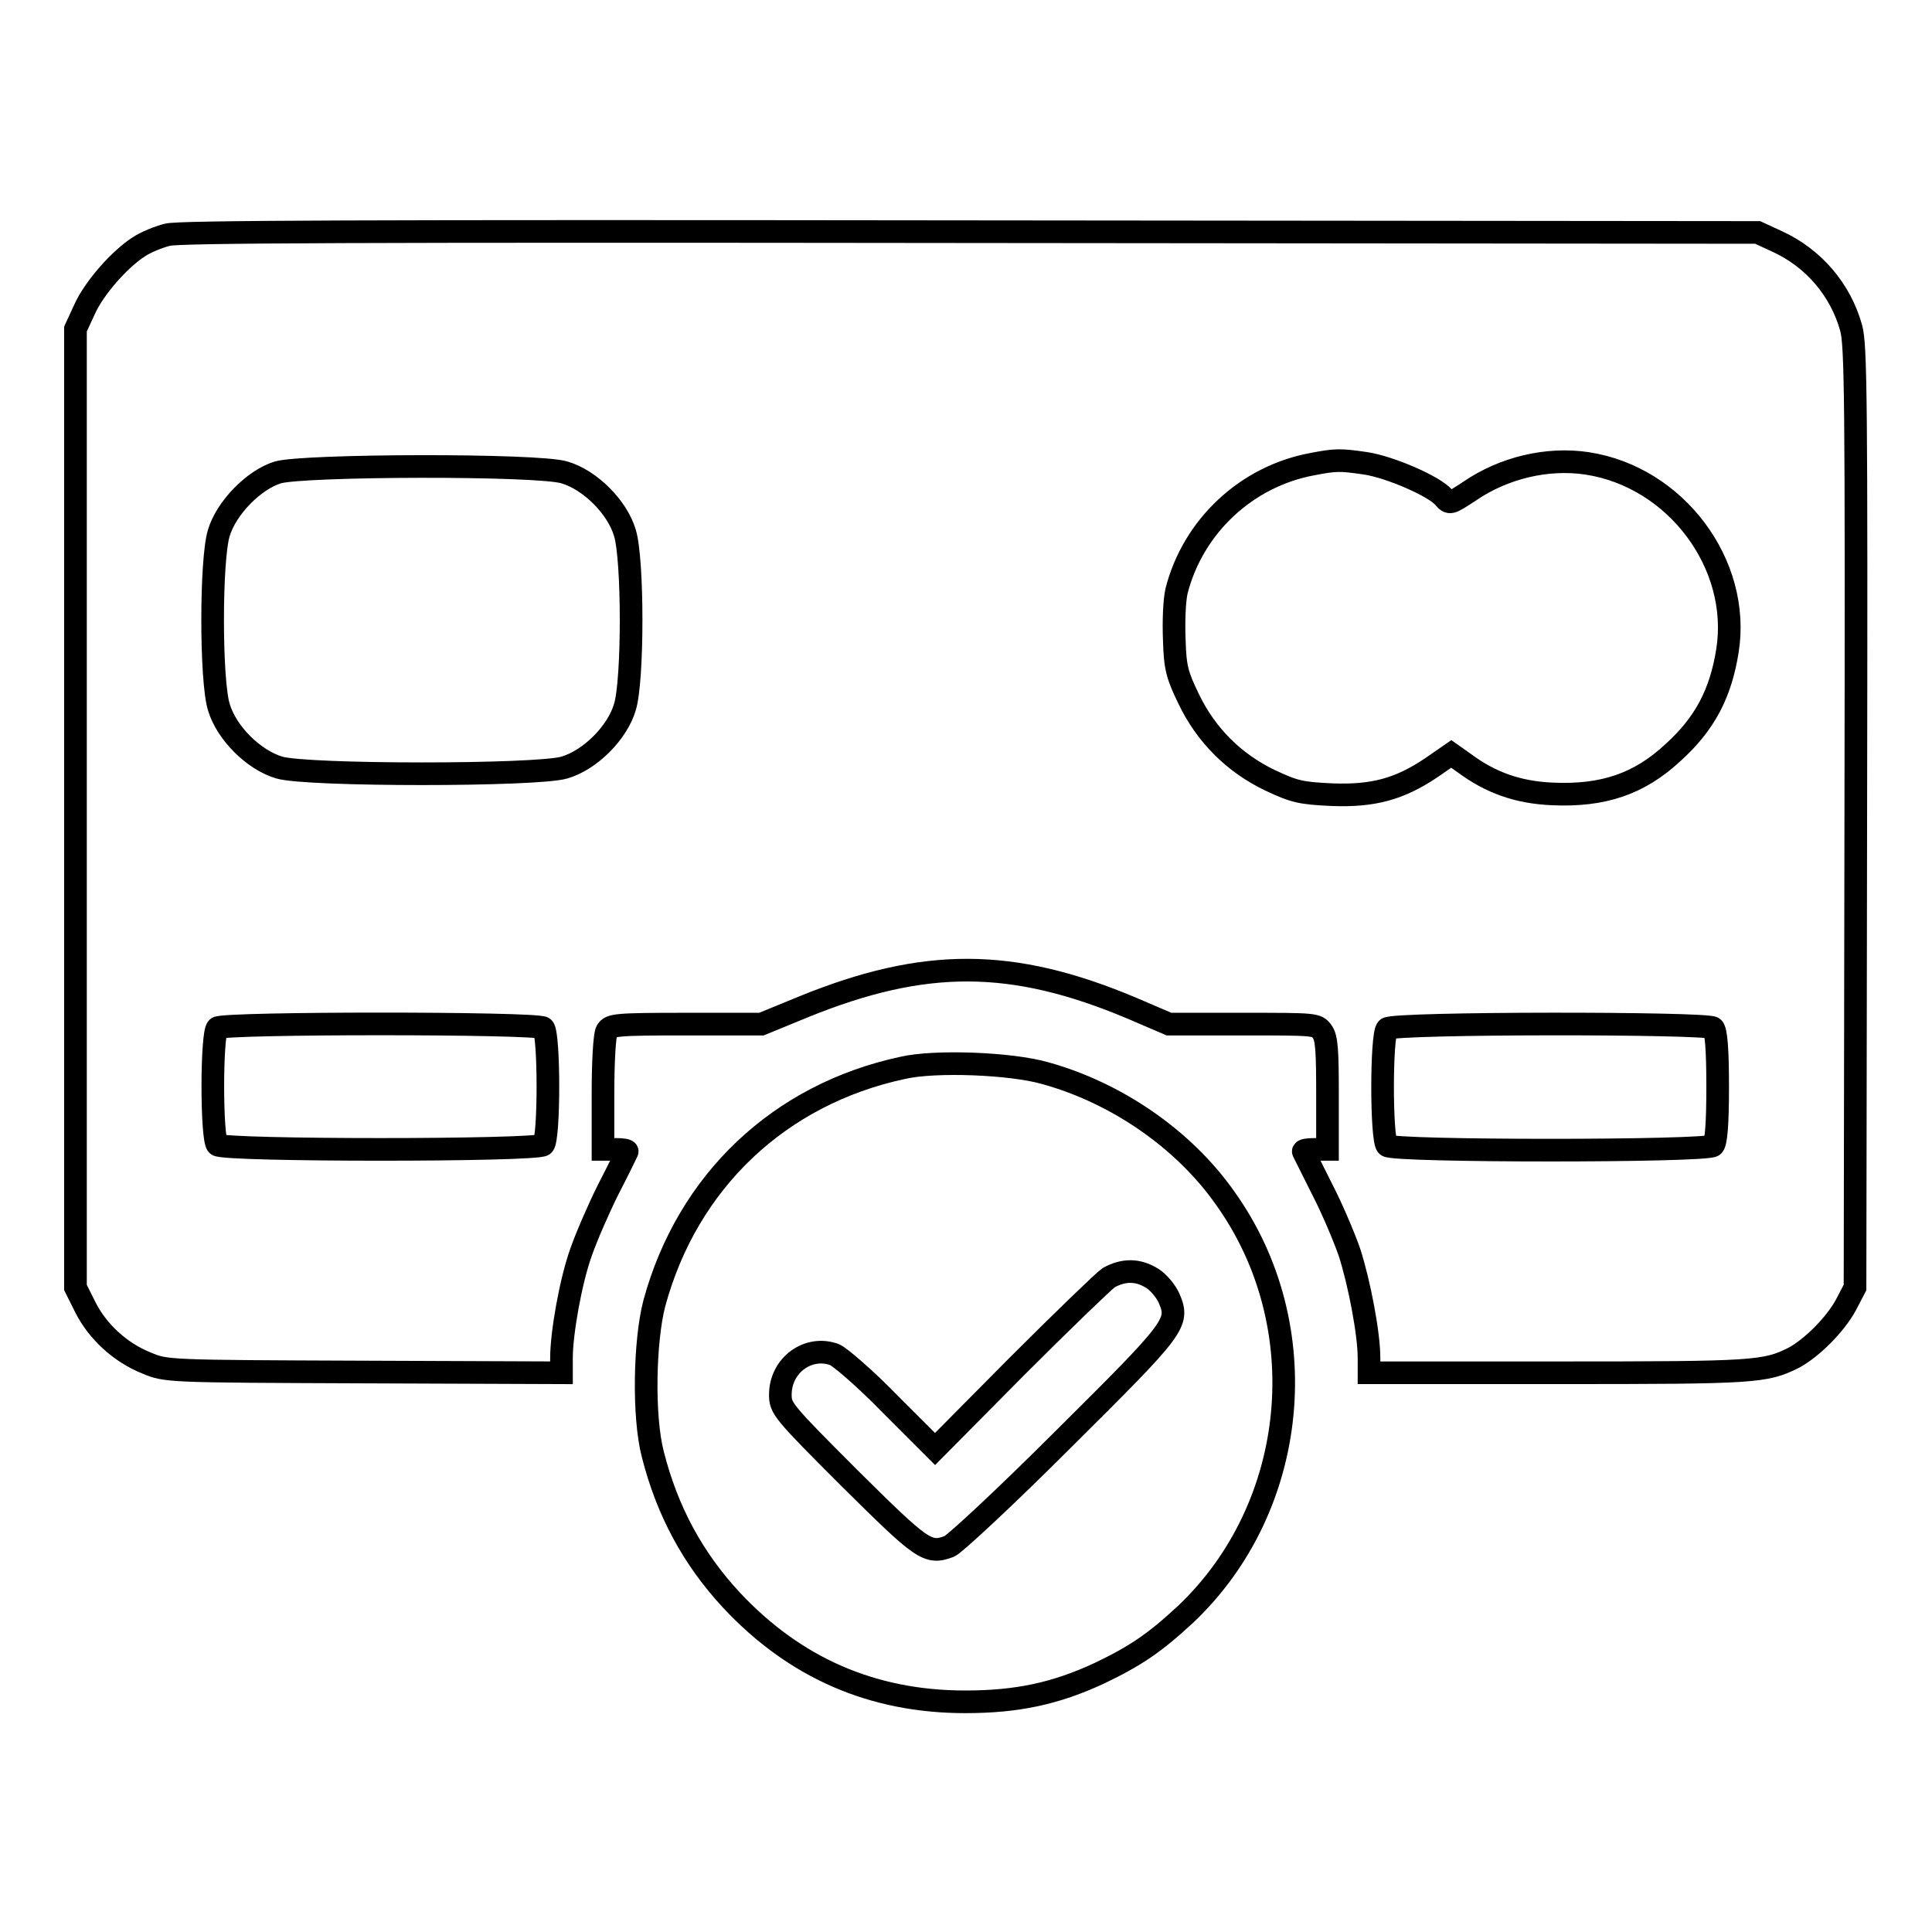
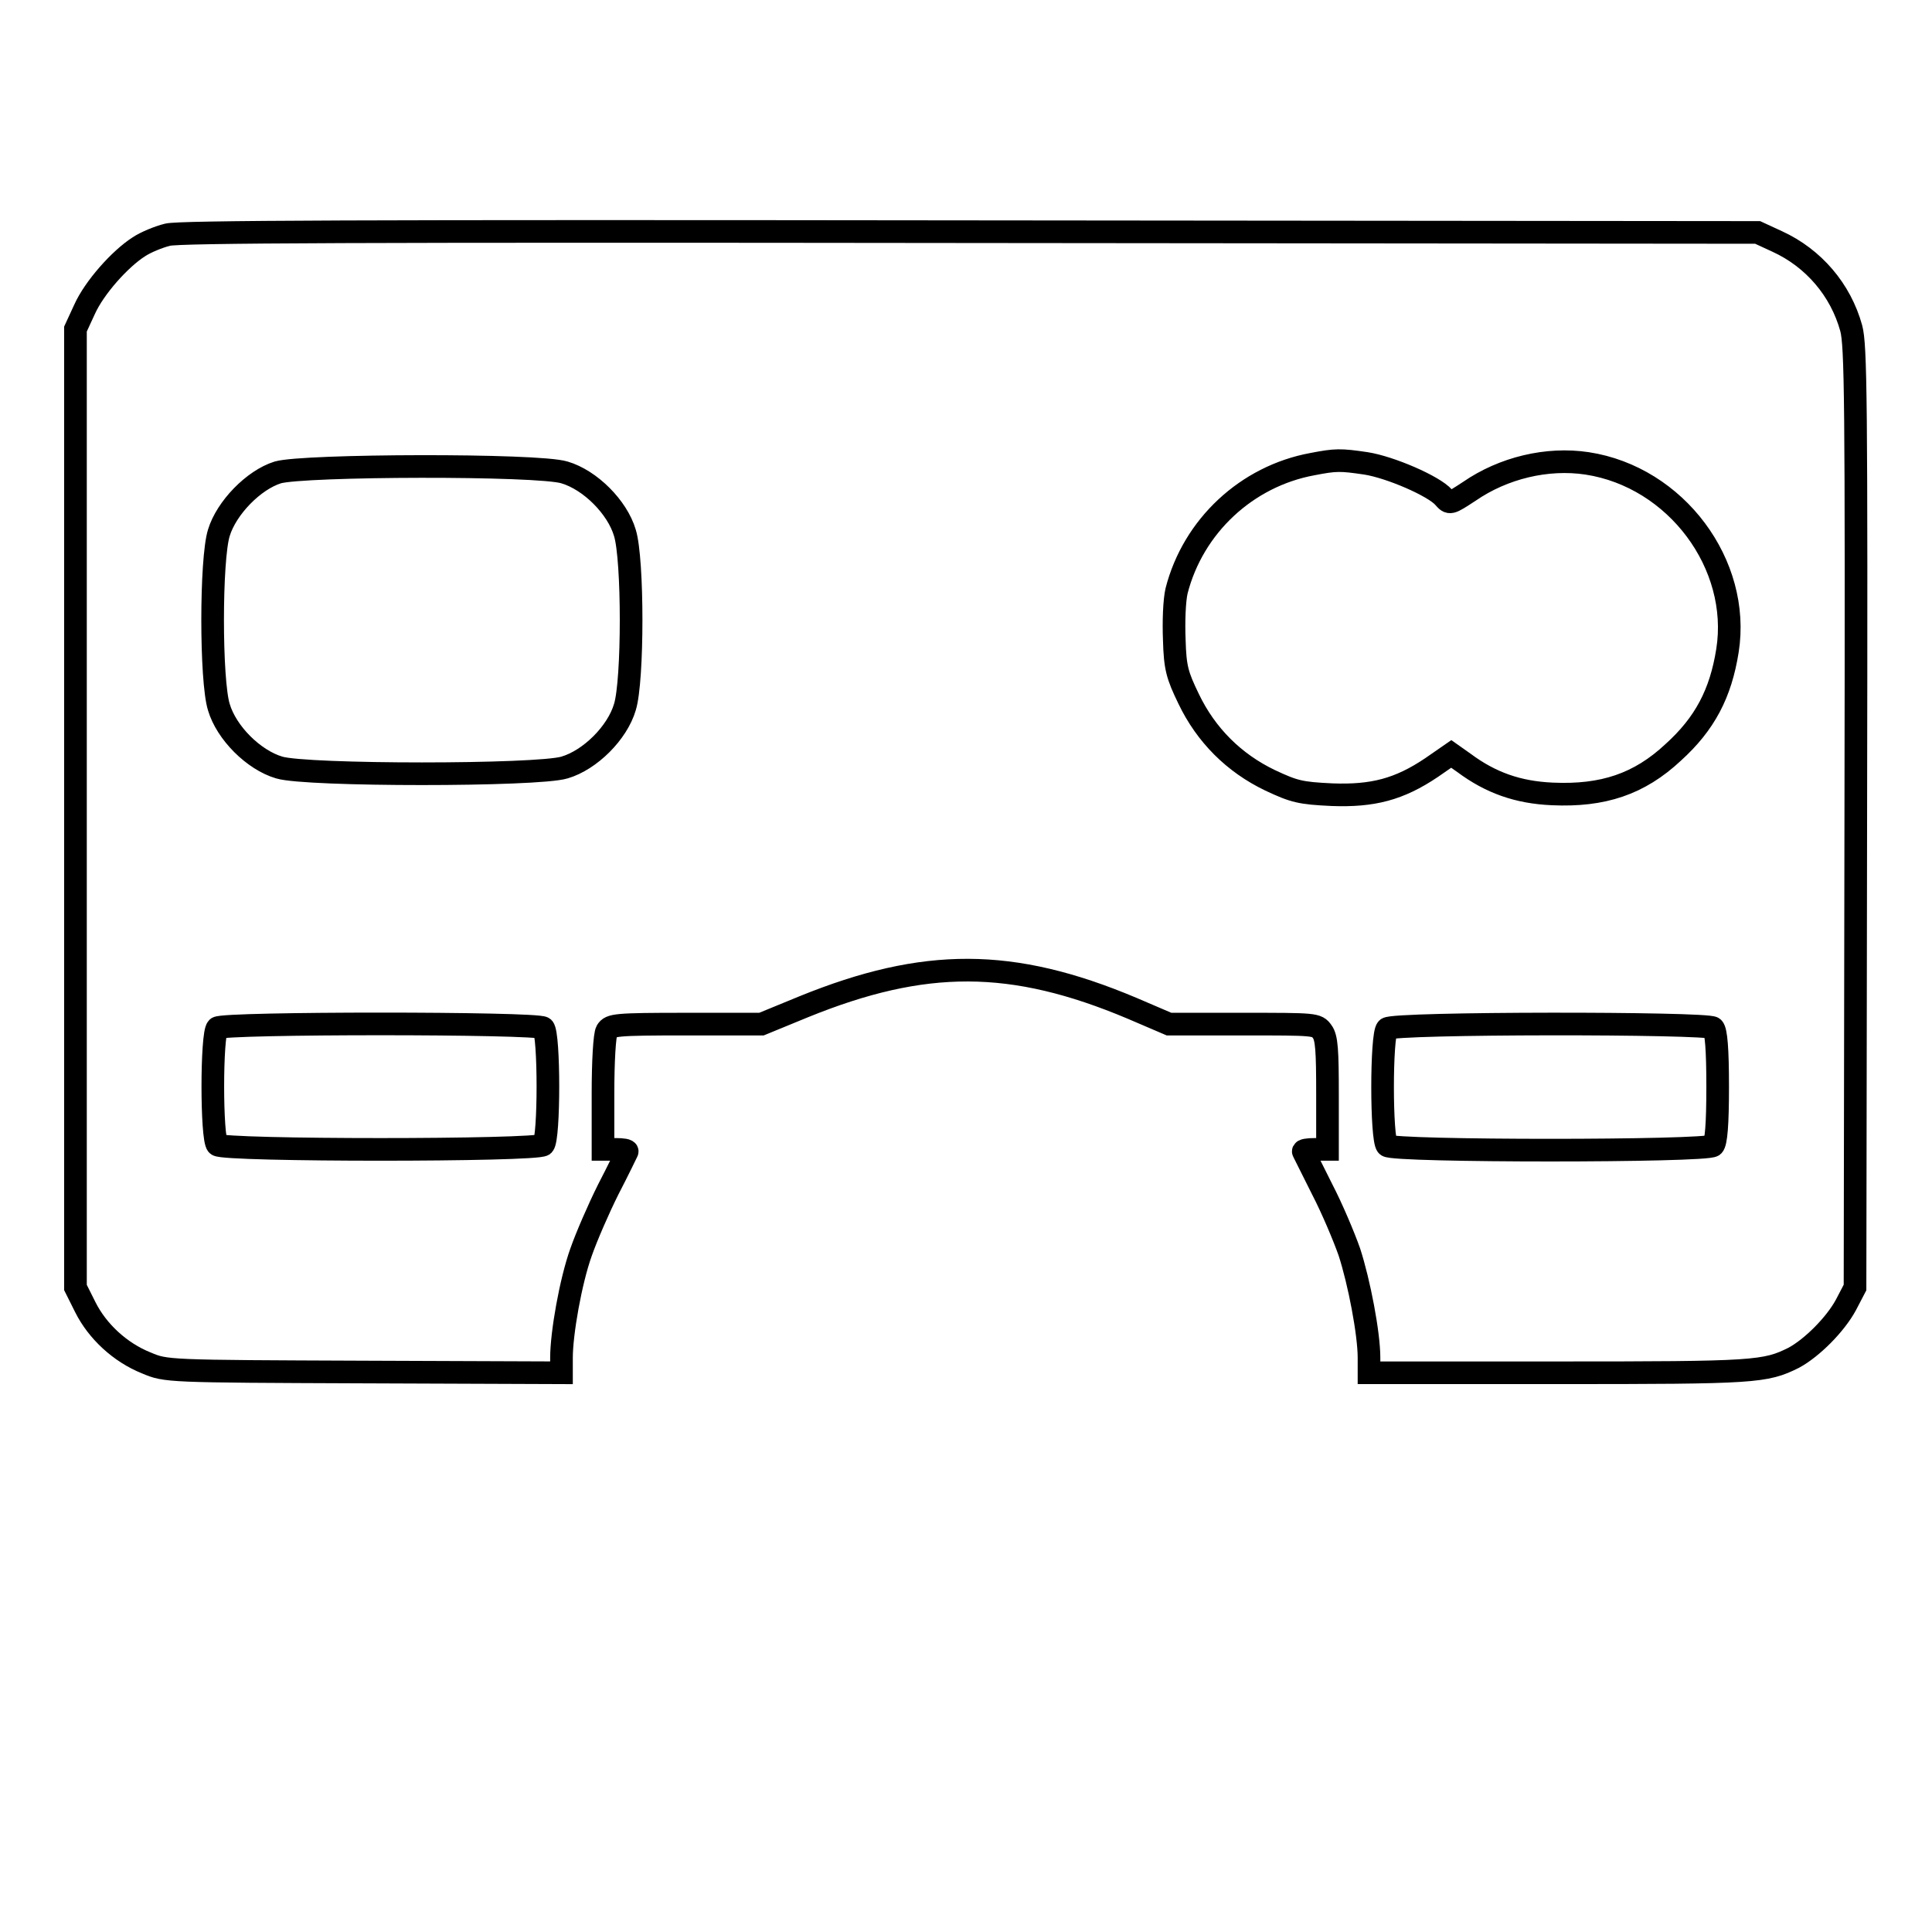
<svg xmlns="http://www.w3.org/2000/svg" version="1.1" x="0px" y="0px" viewBox="0 0 256 256" enable-background="new 0 0 256 256" xml:space="preserve">
  <g>
    <g>
      <g>
        <path stroke-width="3" fill-opacity="0" stroke="#000000" d="M22.2,31.1c-1.2,0.3-2.9,1-3.8,1.6c-2.5,1.6-5.9,5.4-7.2,8.3L10,43.6v63.5v63.5l1.3,2.6c1.6,3.2,4.6,6,8.1,7.4c2.6,1.1,2.7,1.1,28.8,1.2l26.2,0.1v-2c0-3.2,1.2-10.1,2.6-14c0.7-2,2.3-5.7,3.6-8.3c1.3-2.5,2.4-4.8,2.5-5c0.1-0.2-0.6-0.3-1.5-0.3h-1.7v-7.4c0-4.2,0.2-7.8,0.5-8.3c0.5-0.8,1.1-0.9,10.5-0.9h10l5.6-2.3c16-6.5,27.6-6.5,43.5,0.2l4.9,2.1h9.8c9.6,0,9.8,0,10.5,1c0.6,0.8,0.7,2.5,0.7,8.3v7.3h-1.7c-0.9,0-1.6,0.1-1.5,0.3c0.1,0.2,1.2,2.4,2.5,5c1.3,2.5,2.9,6.3,3.6,8.3c1.3,4,2.6,10.8,2.6,14v2h25.1c26.1,0,27.4-0.1,31.2-2c2.4-1.3,5.5-4.4,6.9-7l1.2-2.3l0.1-62.3c0.1-55.9,0-62.5-0.6-64.8c-1.4-5.1-5-9.3-9.8-11.5l-2.6-1.2l-104.3-0.1C47.2,30.6,23.8,30.7,22.2,31.1z M181,61.4c3.2,0.5,9,3,10.3,4.5c0.8,0.9,0.8,0.9,3.4-0.8c4.5-3.1,10.3-4.5,15.6-3.7c11.8,1.8,20.4,13.4,18.6,24.8c-0.9,5.7-3,9.7-7.2,13.5c-4.5,4.2-9.3,5.8-16,5.5c-4.6-0.2-8.2-1.5-11.7-4.1l-1.7-1.2l-2.6,1.8c-4.3,2.9-7.8,3.8-13.2,3.6c-4.2-0.2-5-0.4-8.2-1.9c-4.8-2.3-8.5-6-10.8-10.8c-1.5-3.1-1.8-4.1-1.9-7.8c-0.1-2.4,0-5.2,0.3-6.5c2.2-8.6,9.3-15.2,18-16.8C177,60.9,177.6,60.9,181,61.4z M74.8,62.6c3.4,1,7,4.6,8,8c1.1,3.5,1.1,19.6,0,23.1c-1,3.4-4.6,7-8,8c-3.6,1.1-34.2,1.1-37.8,0c-3.4-1-7-4.6-8-8c-1.1-3.5-1.1-19.6,0-23.1c1-3.3,4.6-7,7.8-8C40.2,61.6,71.3,61.5,74.8,62.6z M72,136.2c0.8,0.8,0.8,14.7,0,15.5c-0.8,0.8-42.4,0.8-43.2,0c-0.8-0.8-0.8-14.7,0-15.5C29.6,135.5,71.2,135.5,72,136.2z M227,136.2c0.4,0.4,0.6,2.8,0.6,7.8c0,5-0.2,7.4-0.6,7.8c-0.8,0.8-42.4,0.8-43.2,0c-0.8-0.8-0.8-14.7,0-15.5C184.6,135.5,226.3,135.5,227,136.2z" />
-         <path stroke-width="3" fill-opacity="0" stroke="#000000" d="M119.6,141.5c-16.3,3.5-28.5,15-32.9,31.2c-1.3,5-1.5,15-0.2,20c1.9,7.5,5.3,13.8,10.4,19.3c8.4,9,18.7,13.5,31,13.5c6.9,0,12-1.1,17.8-3.8c4.8-2.3,7.3-4,11.4-7.8c15-14.2,17.4-38.2,5.2-55.2c-5.5-7.8-14.4-13.9-23.8-16.5C134,140.9,123.9,140.5,119.6,141.5z M152.7,169.4c0.8,0.5,1.8,1.7,2.2,2.6c1.4,3.3,1,3.8-14,18.7c-7.8,7.8-14.4,13.9-15.1,14.2c-2.9,1.1-3.6,0.5-13.3-9.1c-8.8-8.8-9.1-9.2-9.1-11c0-3.9,3.7-6.6,7.2-5.3c0.7,0.3,4.1,3.2,7.3,6.5l6,6l10.8-10.9c6-6,11.5-11.3,12.2-11.8C148.9,168.2,150.8,168.2,152.7,169.4z" />
      </g>
    </g>
  </g>
</svg>